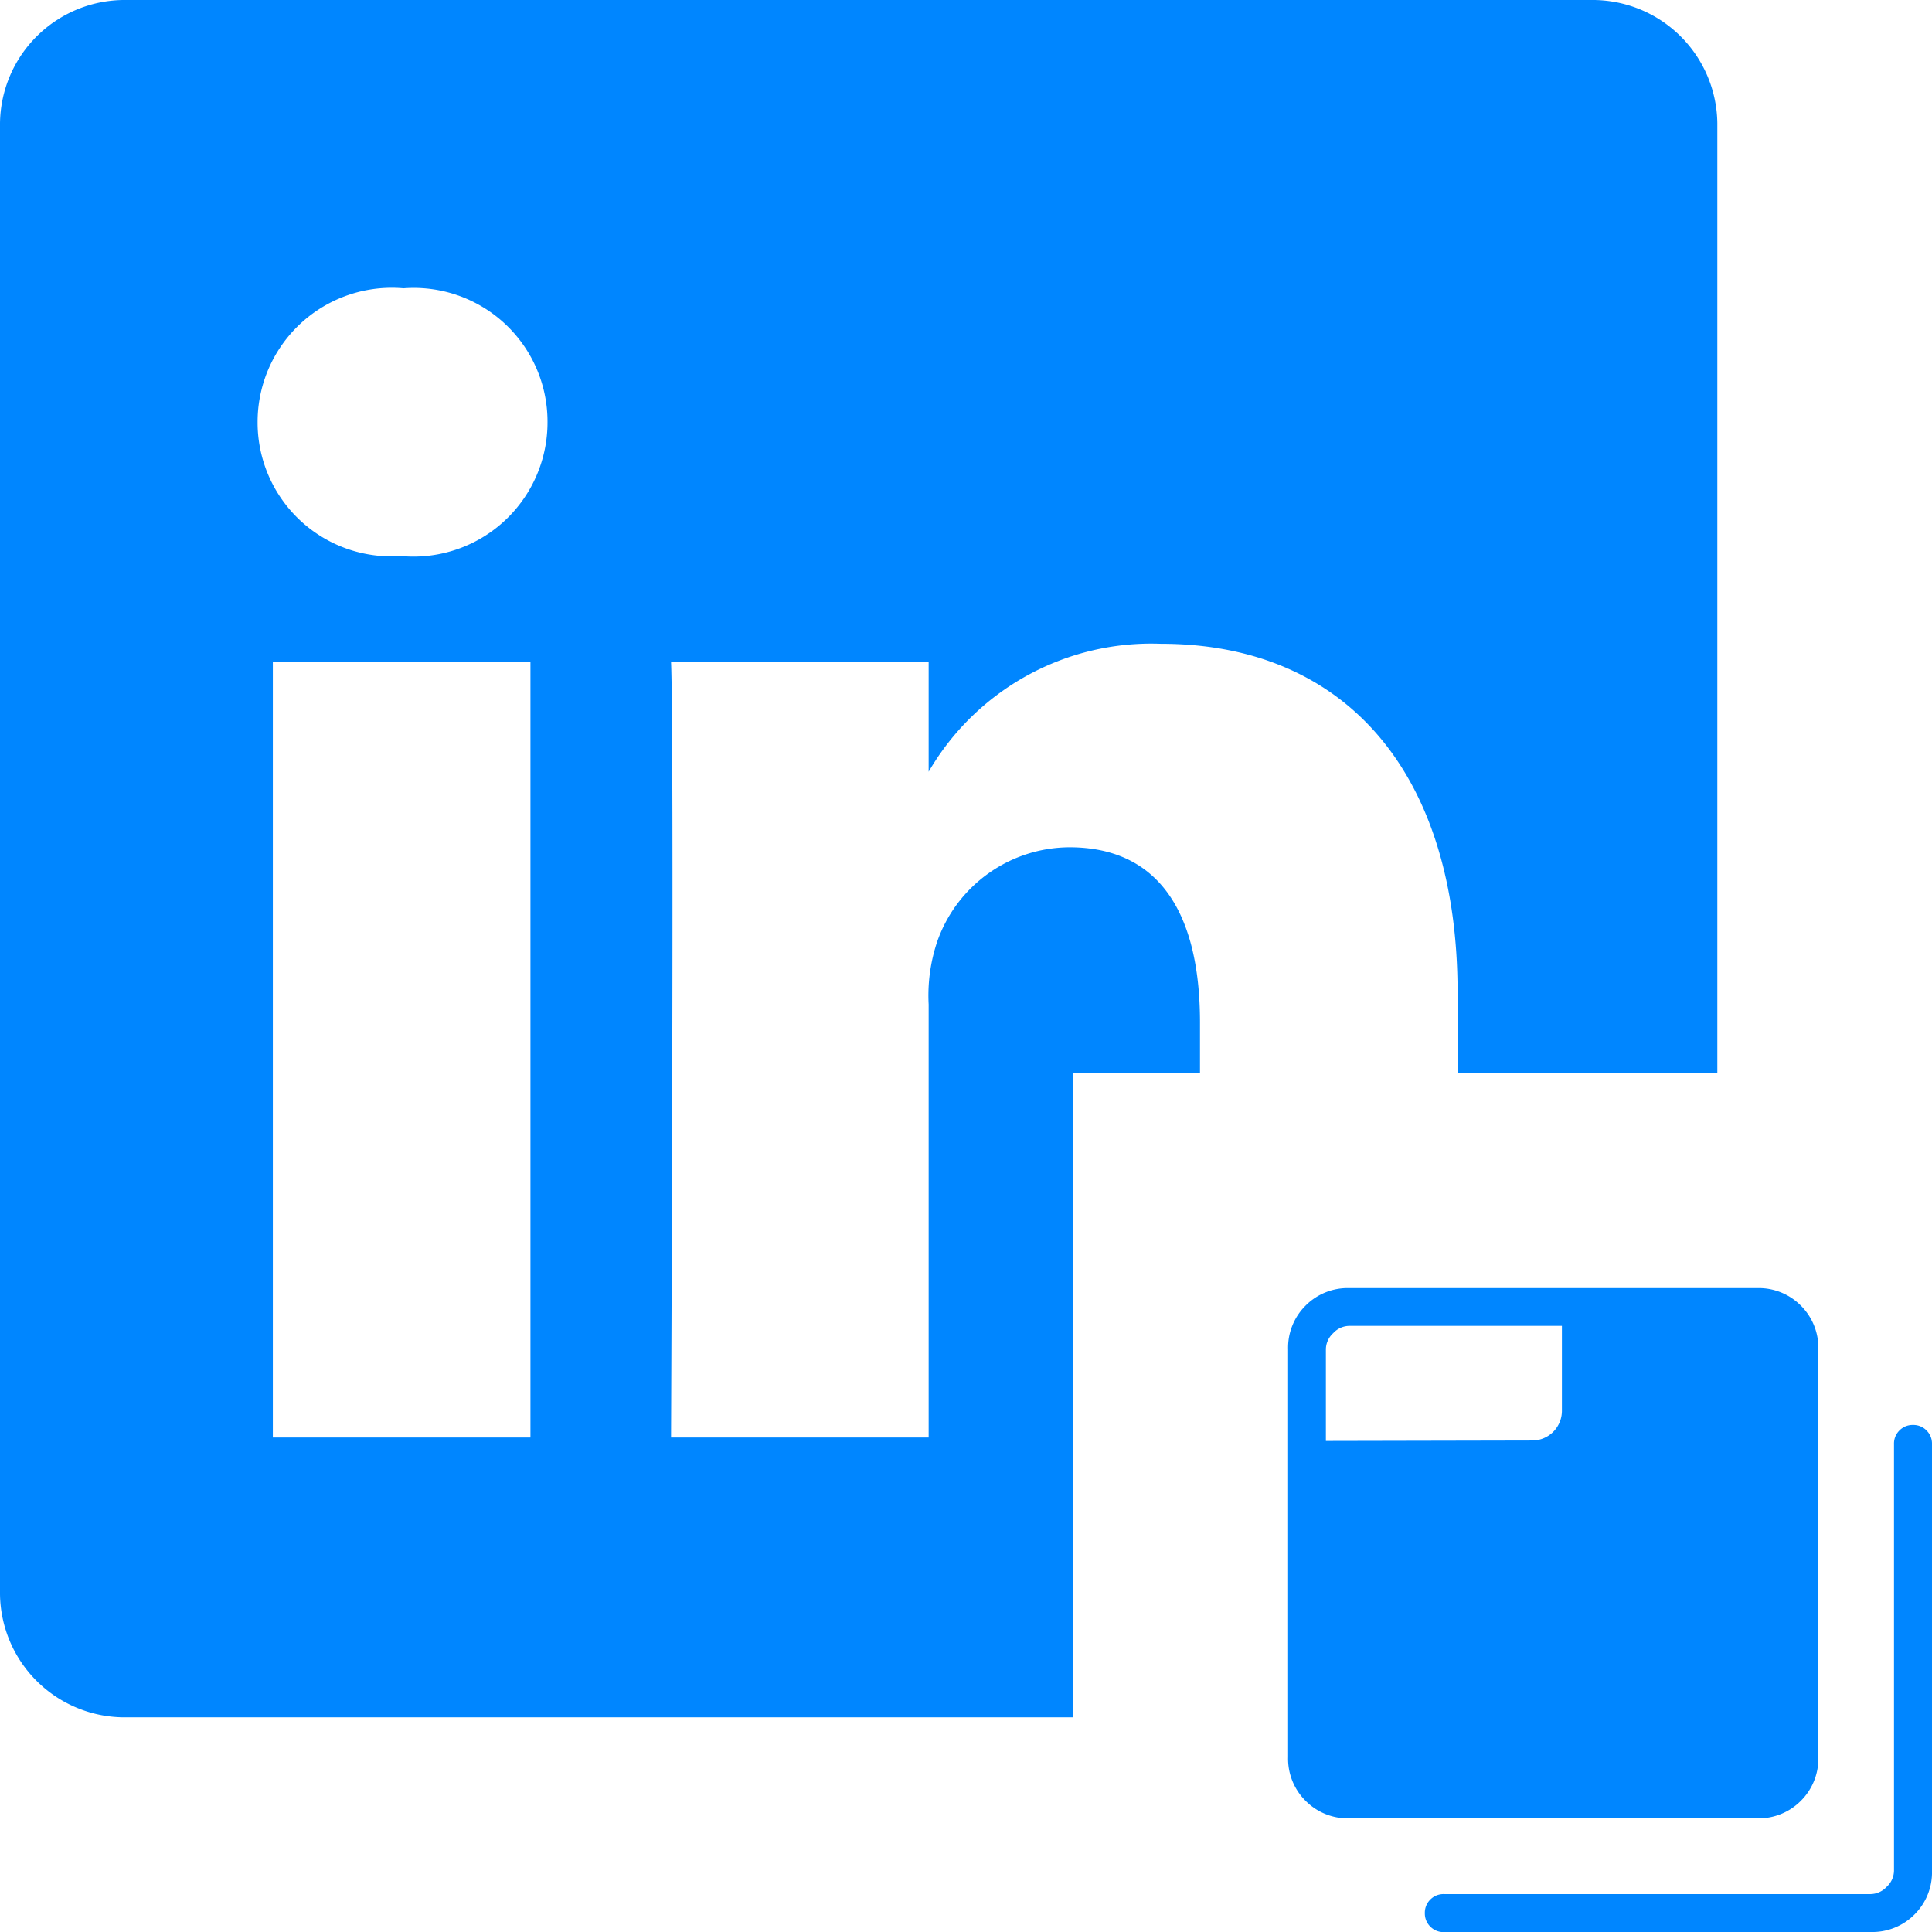
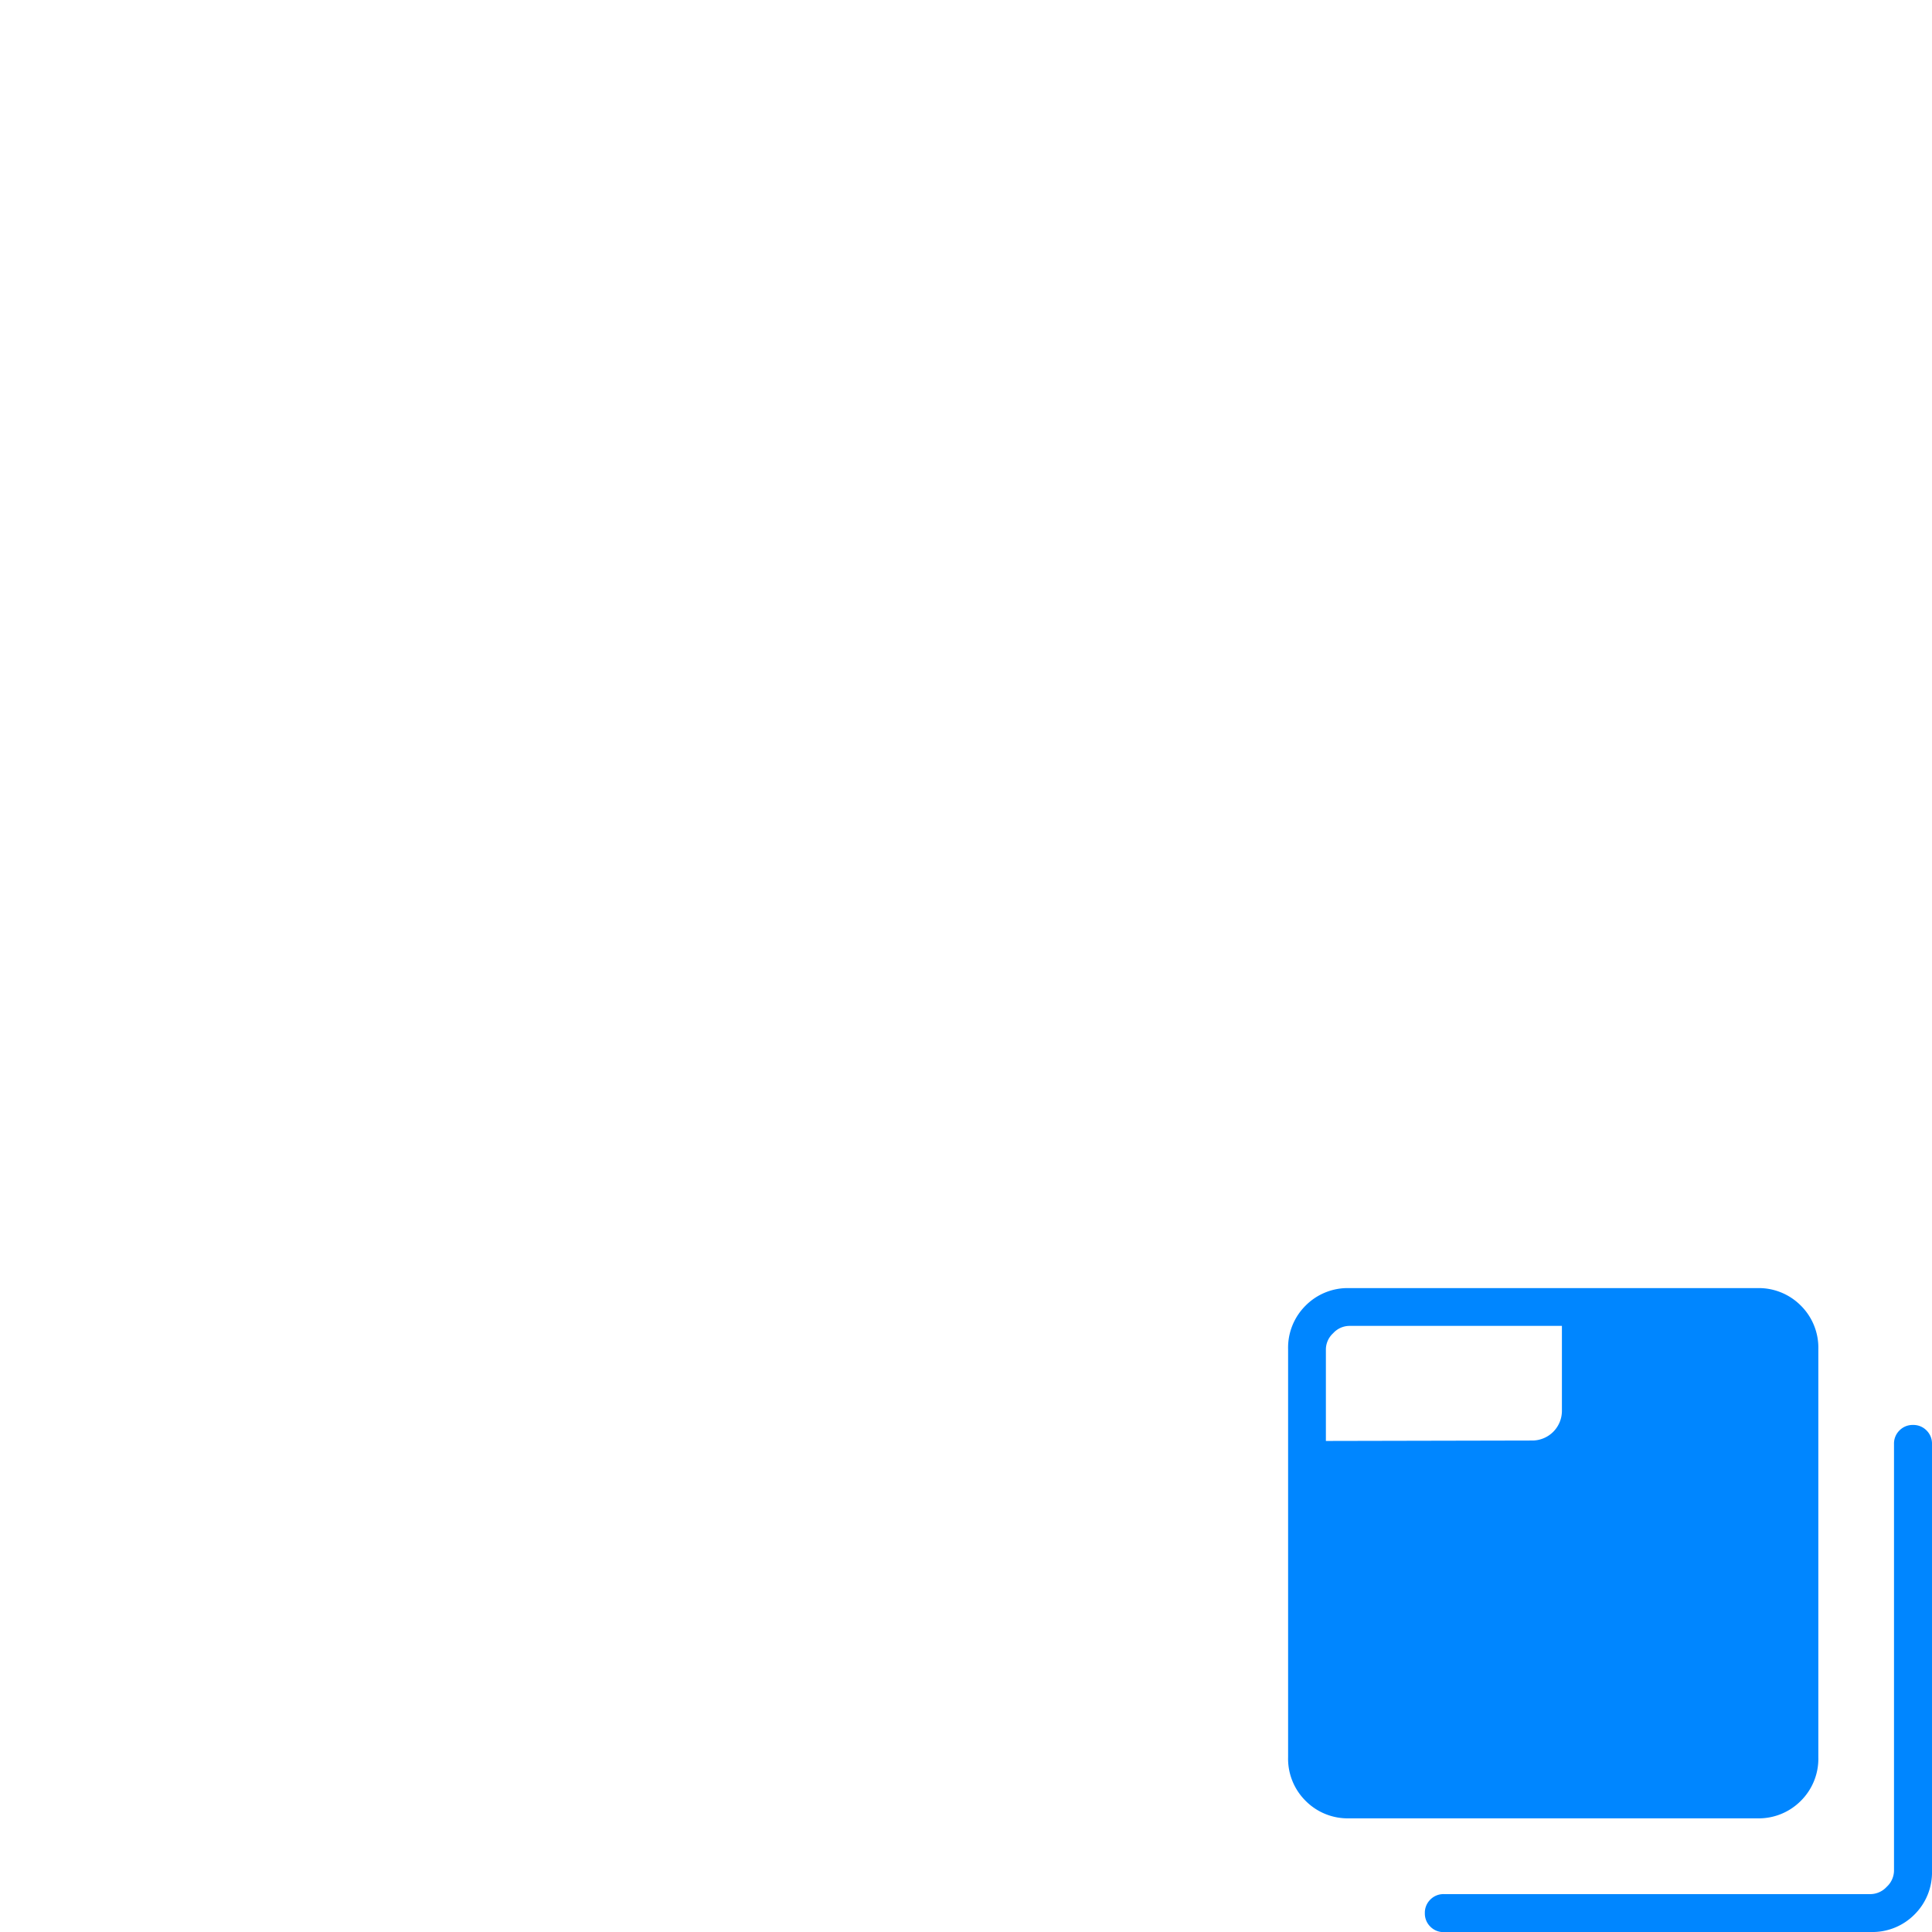
<svg xmlns="http://www.w3.org/2000/svg" width="18" height="18" viewBox="0 0 18 18">
  <g id="LinkedIn_MultiSlide_Post" data-name="LinkedIn MultiSlide Post" transform="translate(-475 2902)">
-     <path id="Subtraction_42" data-name="Subtraction 42" d="M-469,288h-8.825A1.162,1.162,0,0,1-479,286.853V273.146A1.162,1.162,0,0,1-477.825,272h13.65A1.162,1.162,0,0,1-463,273.146V282h-2.42v-.75c0-2.036-1.033-3.252-2.764-3.252a2.4,2.4,0,0,0-2.164,1.192v-1.021h-2.4c.03.673,0,7.159,0,7.224h2.4v-4.035a1.577,1.577,0,0,1,.08-.586,1.312,1.312,0,0,1,1.232-.878c.8,0,1.216.565,1.216,1.634V282H-469v6Zm-7.458-9.831h0v7.224h2.4v-7.224Zm1.217-3.483a1.25,1.25,0,0,0-1.359,1.247,1.247,1.247,0,0,0,1.327,1.248h.016a1.25,1.25,0,0,0,1.358-1.248A1.246,1.246,0,0,0-475.241,274.686Z" transform="translate(954 -3174)" fill="#0086ff" />
    <path id="tab_group_24dp_FILL1_wght200_GRAD0_opsz24" d="M145.43-834a.552.552,0,0,0,.407-.163.552.552,0,0,0,.163-.407v-3.977a.171.171,0,0,0-.051-.126.171.171,0,0,0-.126-.051.171.171,0,0,0-.126.051.171.171,0,0,0-.051.126v3.977a.208.208,0,0,1-.068.149.208.208,0,0,1-.149.068h-3.977a.171.171,0,0,0-.126.051.171.171,0,0,0-.051.126.171.171,0,0,0,.051.126.171.171,0,0,0,.126.051Zm-1.059-1.059a.552.552,0,0,0,.407-.163.552.552,0,0,0,.163-.407v-3.8a.552.552,0,0,0-.163-.407.552.552,0,0,0-.407-.163h-3.8a.552.552,0,0,0-.407.163.552.552,0,0,0-.163.407v3.8a.552.552,0,0,0,.163.407.552.552,0,0,0,.407.163Zm-4.018-3.516v-.855a.207.207,0,0,1,.068-.149.207.207,0,0,1,.149-.068h1.982v.787a.277.277,0,0,1-.081.2.277.277,0,0,1-.2.081Z" transform="translate(347 -2050)" fill="#0086ff" />
  </g>
</svg>